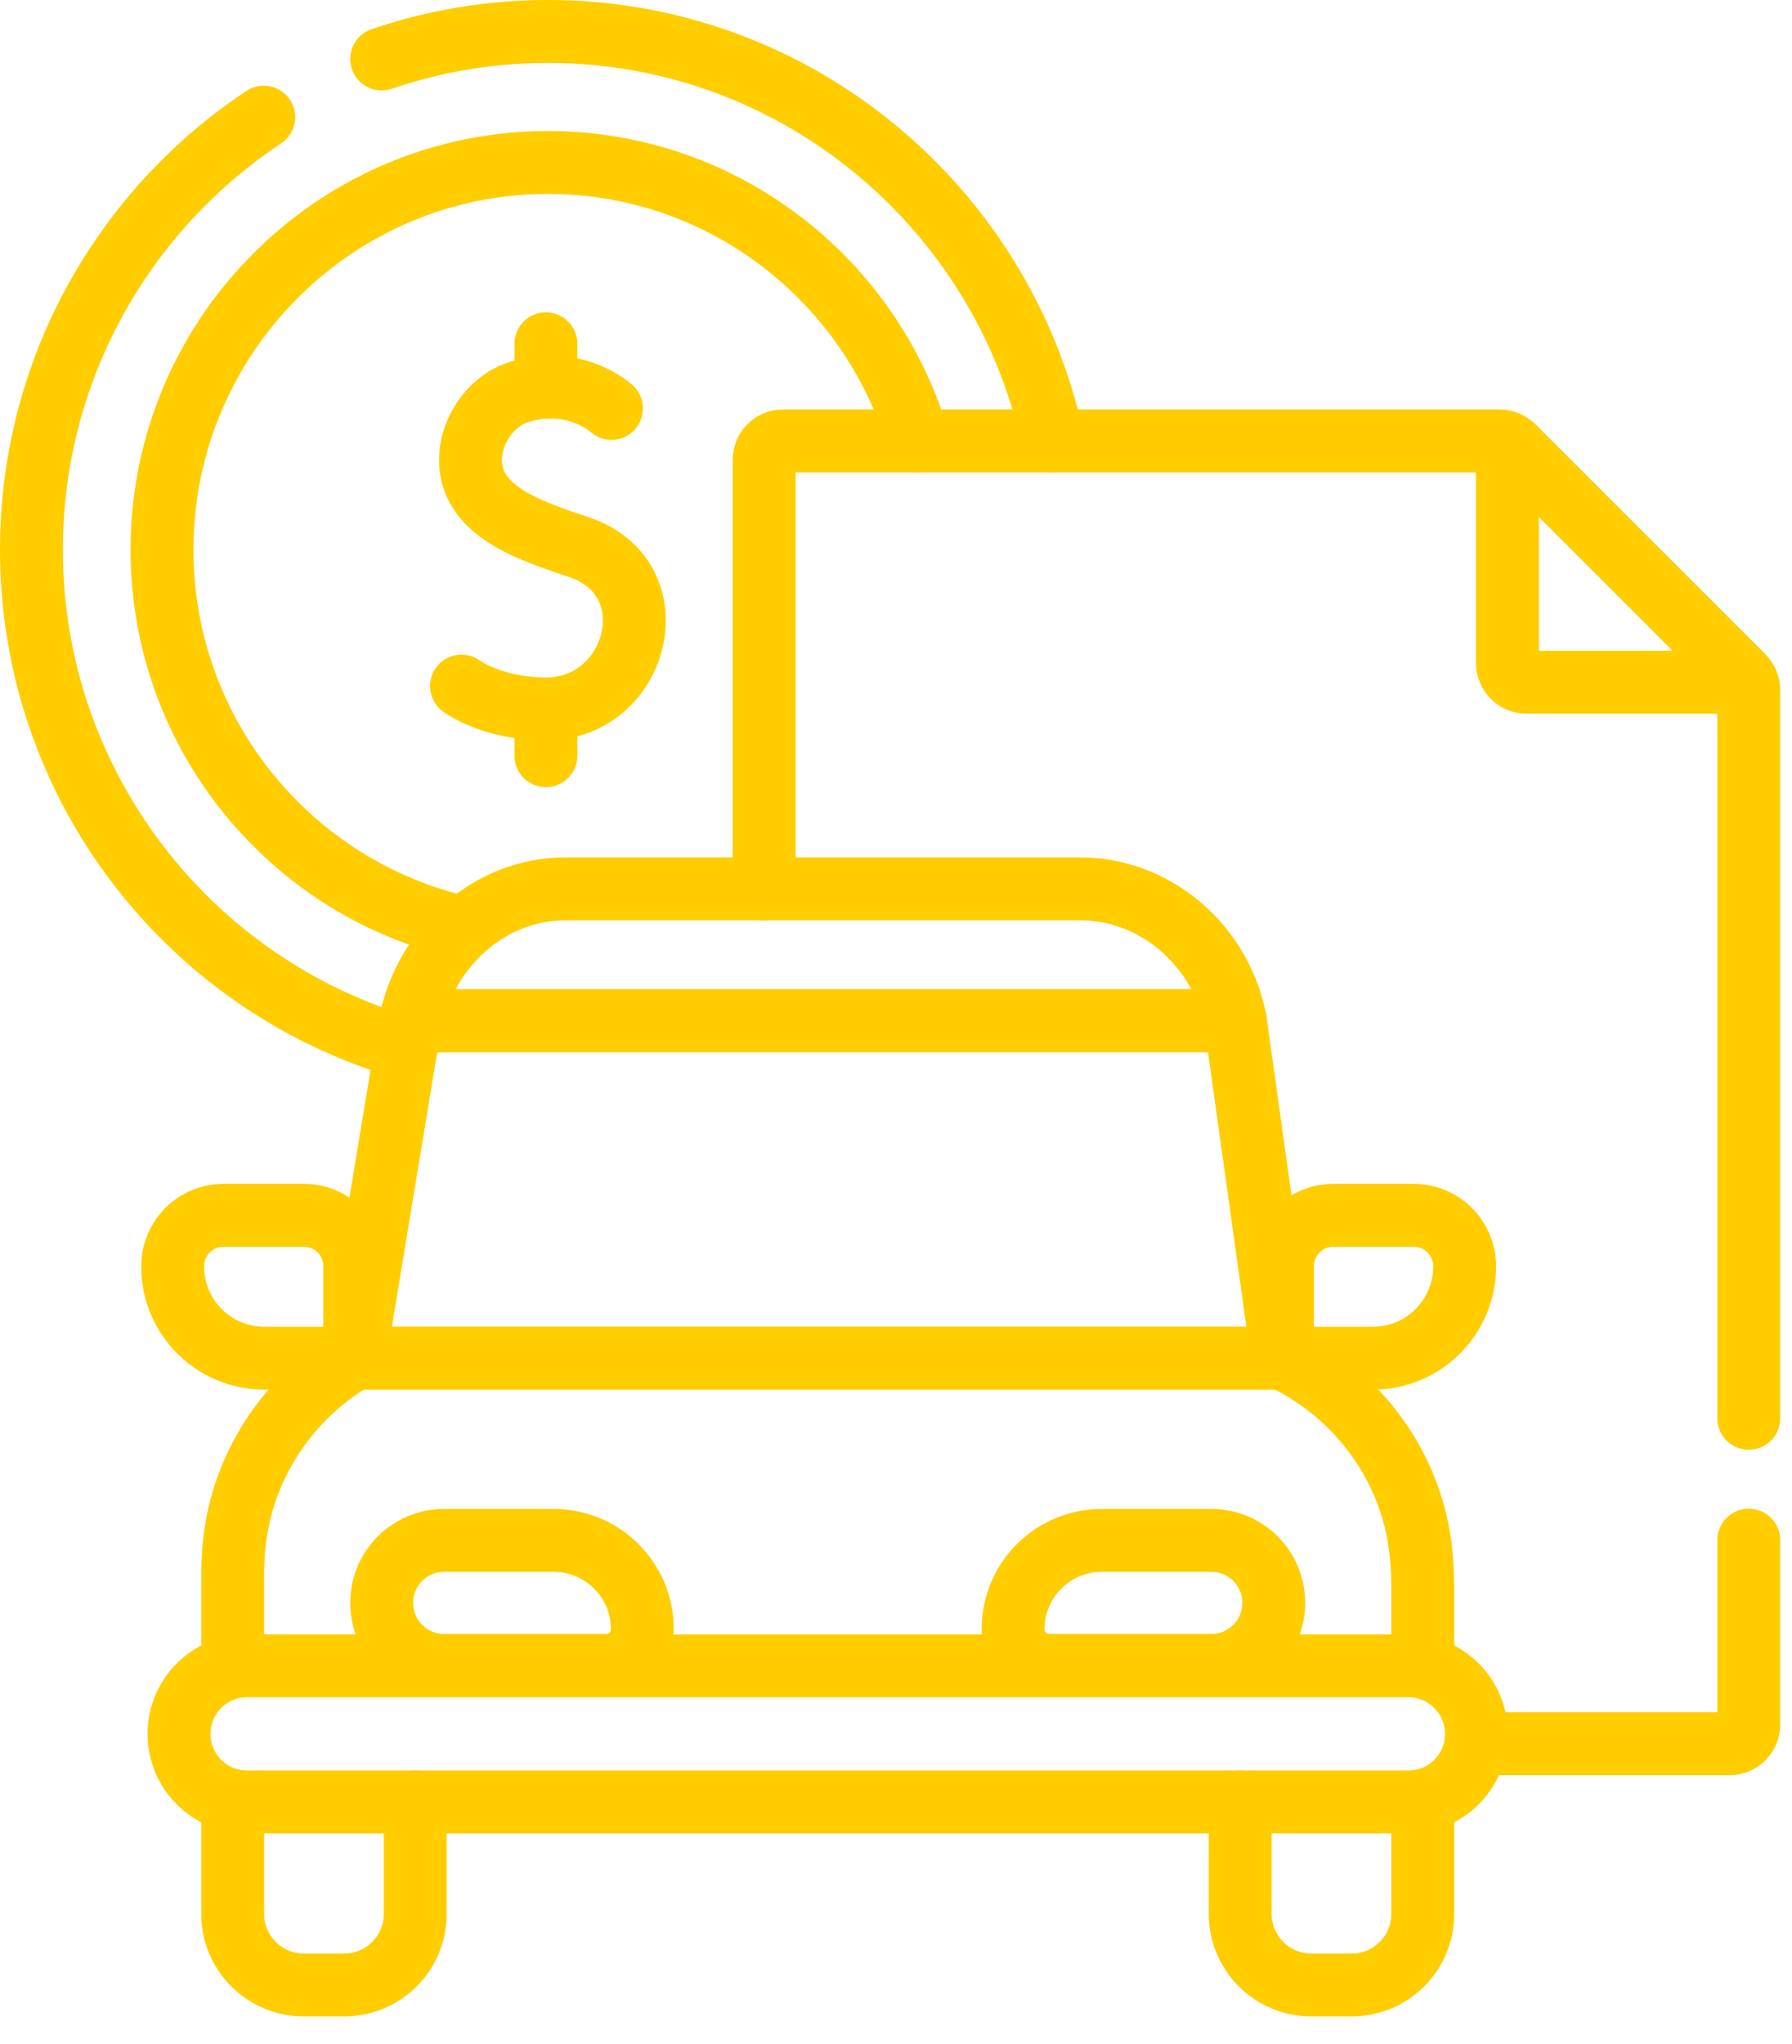
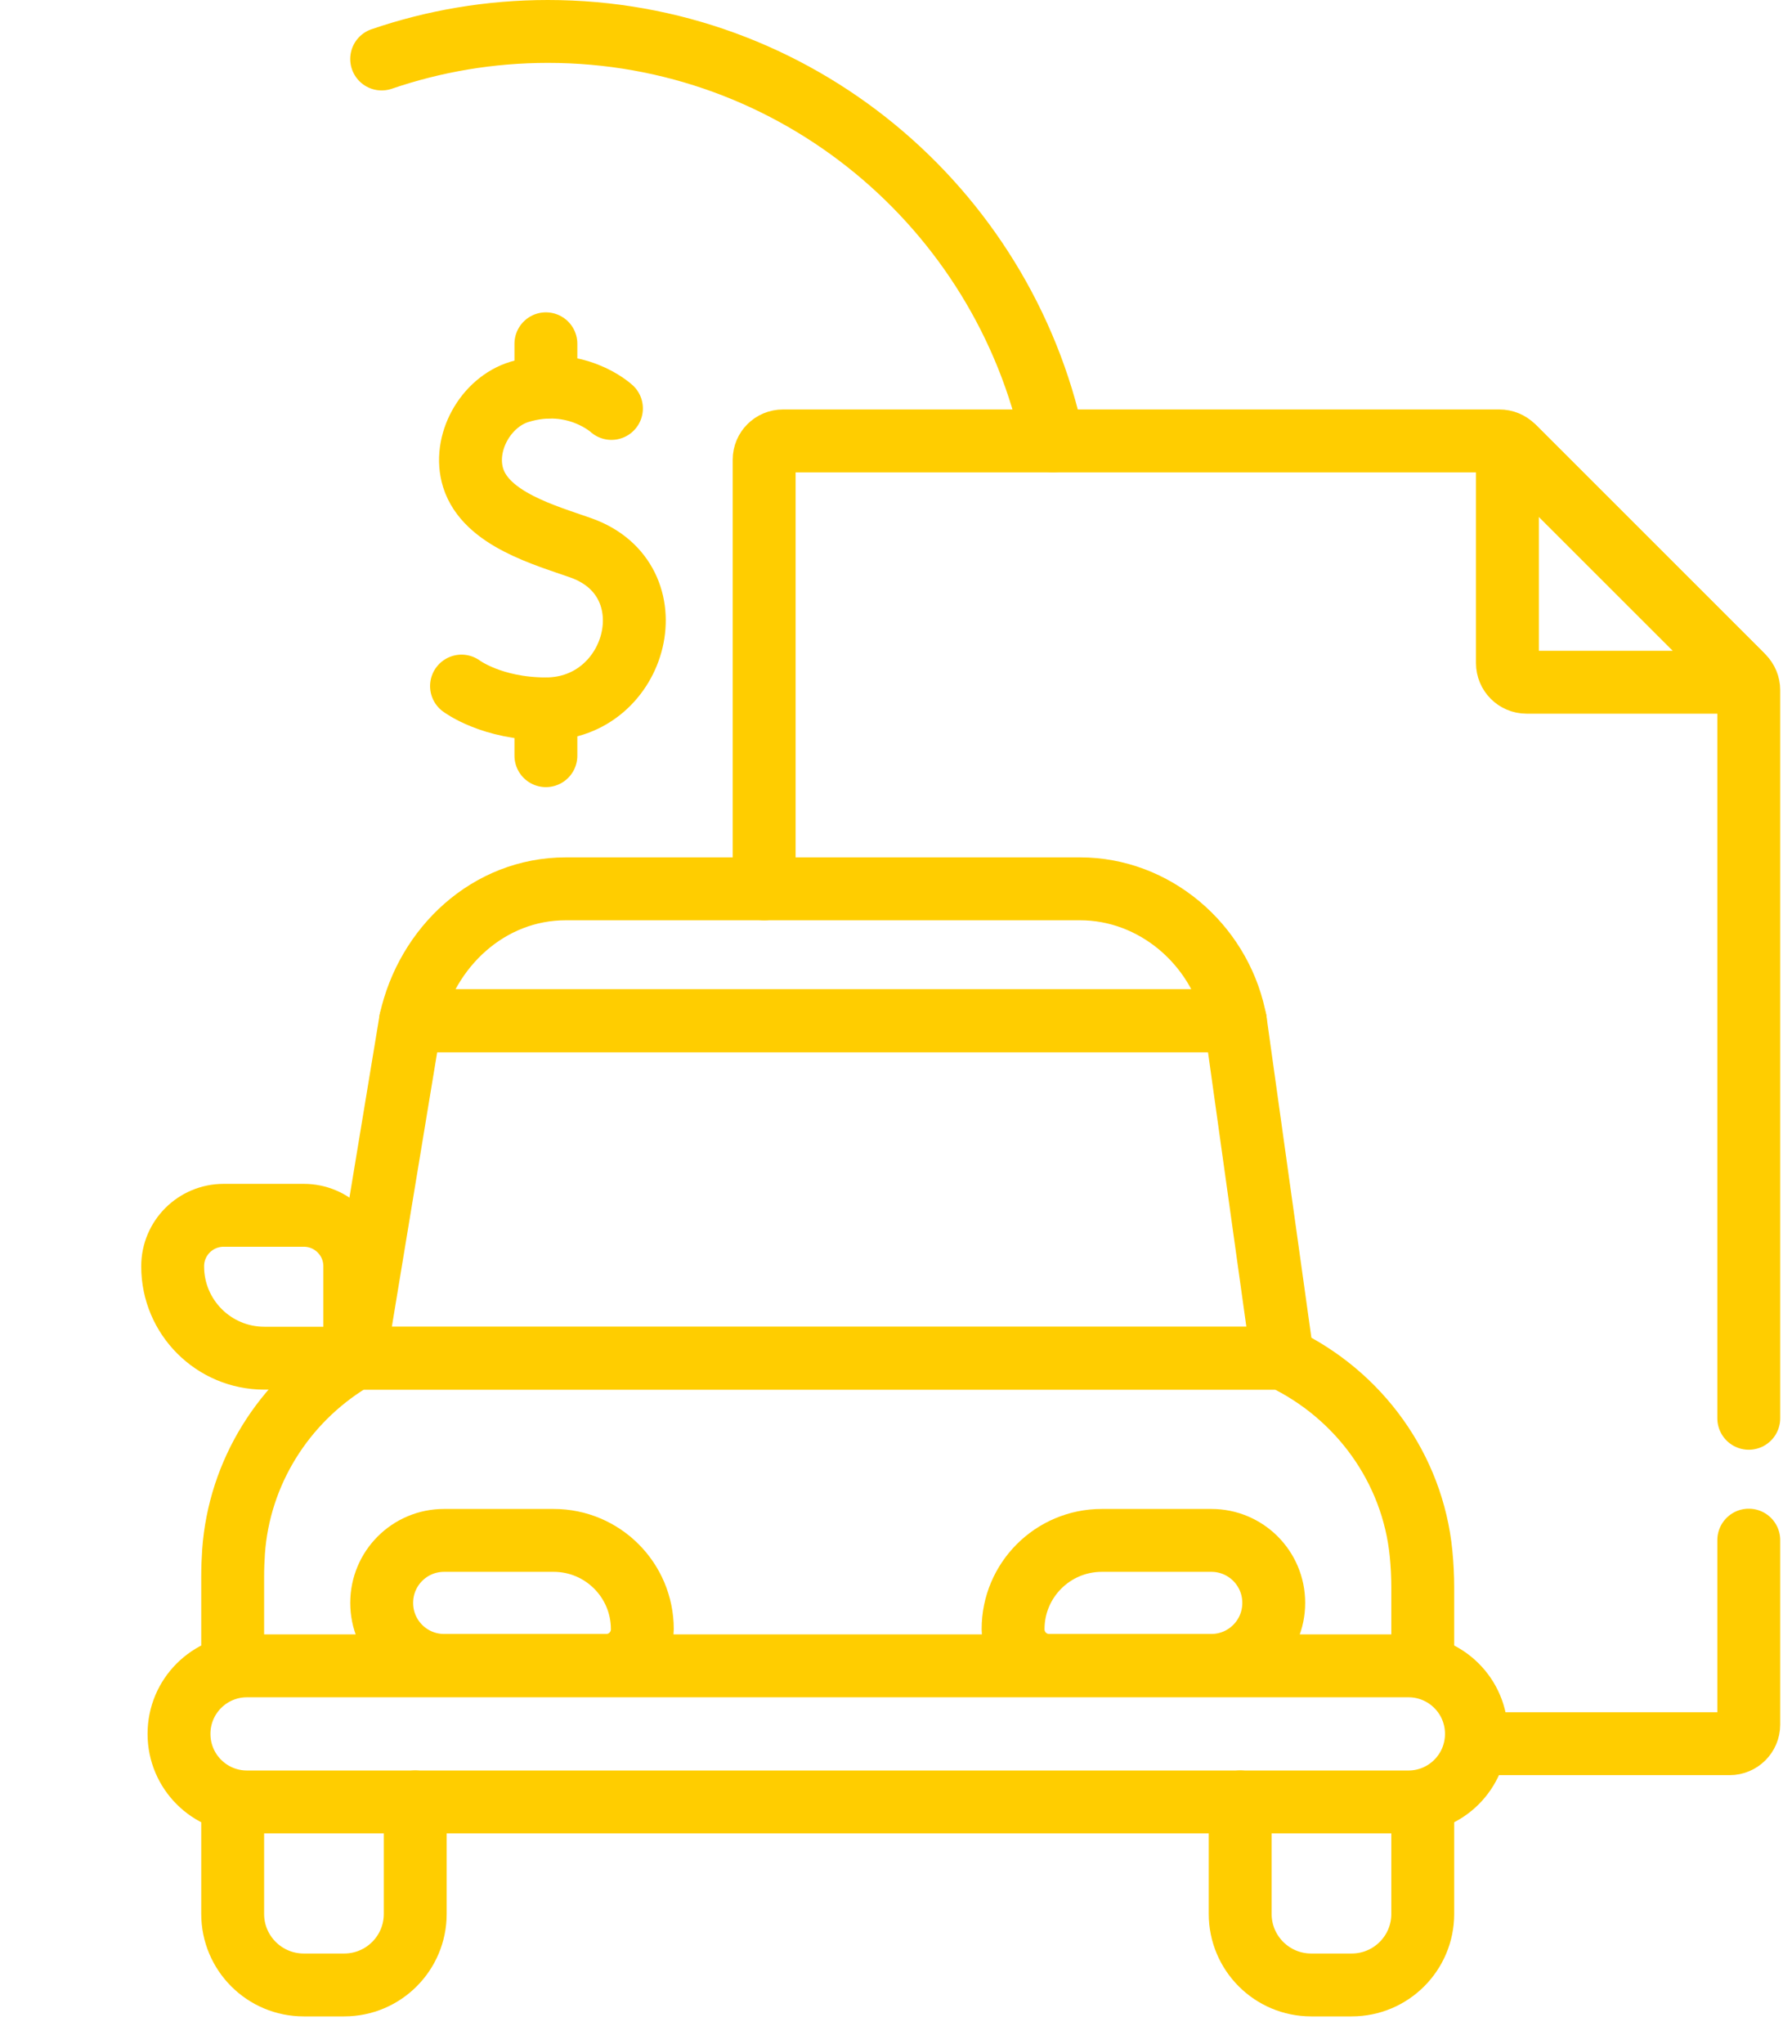
<svg xmlns="http://www.w3.org/2000/svg" width="57" height="65" viewBox="0 0 57 65" fill="none">
  <path d="M12.14 1.876C13.801 1.308 15.579 1 17.429 1C25.305 1 31.904 6.589 33.493 14.021" stroke="#FFCD00" stroke-width="2" stroke-miterlimit="10" stroke-linecap="round" stroke-linejoin="round" />
-   <path d="M12.914 33.333C6.043 31.36 1 25.001 1 17.483C1 11.742 3.94 6.678 8.389 3.726" stroke="#FFCD00" stroke-width="2" stroke-miterlimit="10" stroke-linecap="round" stroke-linejoin="round" />
-   <path d="M14.777 29.509C9.278 28.29 5.153 23.36 5.153 17.483C5.153 10.692 10.66 5.167 17.429 5.167C23 5.167 27.717 8.91 29.211 14.021" stroke="#FFCD00" stroke-width="2" stroke-miterlimit="10" stroke-linecap="round" stroke-linejoin="round" />
  <path d="M19.449 12.989C19.449 12.989 18.299 11.925 16.527 12.461C15.447 12.787 14.707 14.098 15.05 15.197C15.462 16.512 17.349 17.023 18.479 17.424C21.361 18.446 20.296 22.544 17.364 22.544C15.638 22.544 14.68 21.819 14.68 21.819" stroke="#FFCD00" stroke-width="2" stroke-miterlimit="10" stroke-linecap="round" stroke-linejoin="round" />
  <path d="M17.364 22.544V24.032" stroke="#FFCD00" stroke-width="2" stroke-miterlimit="10" stroke-linecap="round" stroke-linejoin="round" />
  <path d="M17.364 10.933V12.314" stroke="#FFCD00" stroke-width="2" stroke-miterlimit="10" stroke-linecap="round" stroke-linejoin="round" />
  <path d="M55.625 45.104V21.948C55.625 21.786 55.561 21.631 55.447 21.517L48.126 14.2C48.012 14.086 47.857 14.022 47.695 14.022H24.903C24.573 14.022 24.306 14.289 24.306 14.618V28.266" stroke="#FFCD00" stroke-width="2" stroke-miterlimit="10" stroke-linecap="round" stroke-linejoin="round" />
  <path d="M47.255 55.453H55.016C55.352 55.453 55.625 55.181 55.625 54.844V48.979" stroke="#FFCD00" stroke-width="2" stroke-miterlimit="10" stroke-linecap="round" stroke-linejoin="round" />
  <path d="M47.948 14.316V21.086C47.948 21.423 48.22 21.696 48.557 21.696H55.331C55.439 21.696 55.494 21.564 55.417 21.488L48.156 14.229C48.079 14.153 47.948 14.207 47.948 14.316Z" stroke="#FFCD00" stroke-width="2" stroke-miterlimit="10" stroke-linecap="round" stroke-linejoin="round" />
-   <path d="M40.794 43.193H43.67C45.281 43.193 46.587 41.887 46.587 40.276V40.269C46.587 39.374 45.861 38.649 44.966 38.649H42.414C41.519 38.649 40.794 39.374 40.794 40.269V43.193H40.794Z" stroke="#FFCD00" stroke-width="2" stroke-miterlimit="10" stroke-linecap="round" stroke-linejoin="round" />
  <path d="M13.208 57.305V60.866C13.208 62.114 12.196 63.125 10.949 63.125H9.661C8.413 63.125 7.401 62.114 7.401 60.866V57.305" stroke="#FFCD00" stroke-width="2" stroke-miterlimit="10" stroke-linecap="round" stroke-linejoin="round" />
  <path d="M45.255 57.305V60.866C45.255 62.114 44.243 63.125 42.995 63.125H41.707C40.46 63.125 39.448 62.114 39.448 60.866V57.305" stroke="#FFCD00" stroke-width="2" stroke-miterlimit="10" stroke-linecap="round" stroke-linejoin="round" />
  <path d="M45.255 52.963V50.499C45.255 50.133 45.237 49.767 45.201 49.404C44.936 46.704 43.235 44.359 40.794 43.193H11.285L11.158 43.271C9.016 44.578 7.606 46.836 7.429 49.345C7.411 49.607 7.401 49.87 7.401 50.133V52.977" stroke="#FFCD00" stroke-width="2" stroke-miterlimit="10" stroke-linecap="round" stroke-linejoin="round" />
  <path d="M44.801 57.305H7.855C6.662 57.305 5.694 56.337 5.694 55.144V55.137C5.694 53.944 6.662 52.977 7.855 52.977H44.801C45.994 52.977 46.962 53.944 46.962 55.137V55.144C46.962 56.337 45.994 57.305 44.801 57.305Z" stroke="#FFCD00" stroke-width="2" stroke-miterlimit="10" stroke-linecap="round" stroke-linejoin="round" />
  <path d="M39.262 32.312C38.759 30.016 36.719 28.266 34.355 28.266H17.998C15.54 28.266 13.576 30.123 13.058 32.46H39.294L39.262 32.312Z" stroke="#FFCD00" stroke-width="2" stroke-miterlimit="10" stroke-linecap="round" stroke-linejoin="round" />
  <path d="M40.794 43.193L39.294 32.461H13.058L11.285 43.193H40.794Z" stroke="#FFCD00" stroke-width="2" stroke-miterlimit="10" stroke-linecap="round" stroke-linejoin="round" />
  <path d="M11.285 43.193H8.409C6.798 43.193 5.492 41.887 5.492 40.276V40.269C5.492 39.374 6.218 38.649 7.113 38.649H9.665C10.56 38.649 11.285 39.374 11.285 40.269L11.285 43.193Z" stroke="#FFCD00" stroke-width="2" stroke-miterlimit="10" stroke-linecap="round" stroke-linejoin="round" />
  <path d="M19.284 52.963H14.126C13.029 52.963 12.141 52.074 12.141 50.978V50.972C12.141 49.875 13.029 48.987 14.126 48.987H17.609C19.168 48.987 20.431 50.25 20.431 51.809V51.816C20.431 52.45 19.918 52.963 19.284 52.963Z" stroke="#FFCD00" stroke-width="2" stroke-miterlimit="10" stroke-linecap="round" stroke-linejoin="round" />
  <path d="M33.372 52.963H38.53C39.627 52.963 40.515 52.074 40.515 50.978V50.972C40.515 49.875 39.627 48.987 38.53 48.987H35.047C33.488 48.987 32.224 50.25 32.224 51.809V51.816C32.224 52.45 32.738 52.963 33.372 52.963Z" stroke="#FFCD00" stroke-width="2" stroke-miterlimit="10" stroke-linecap="round" stroke-linejoin="round" />
</svg>